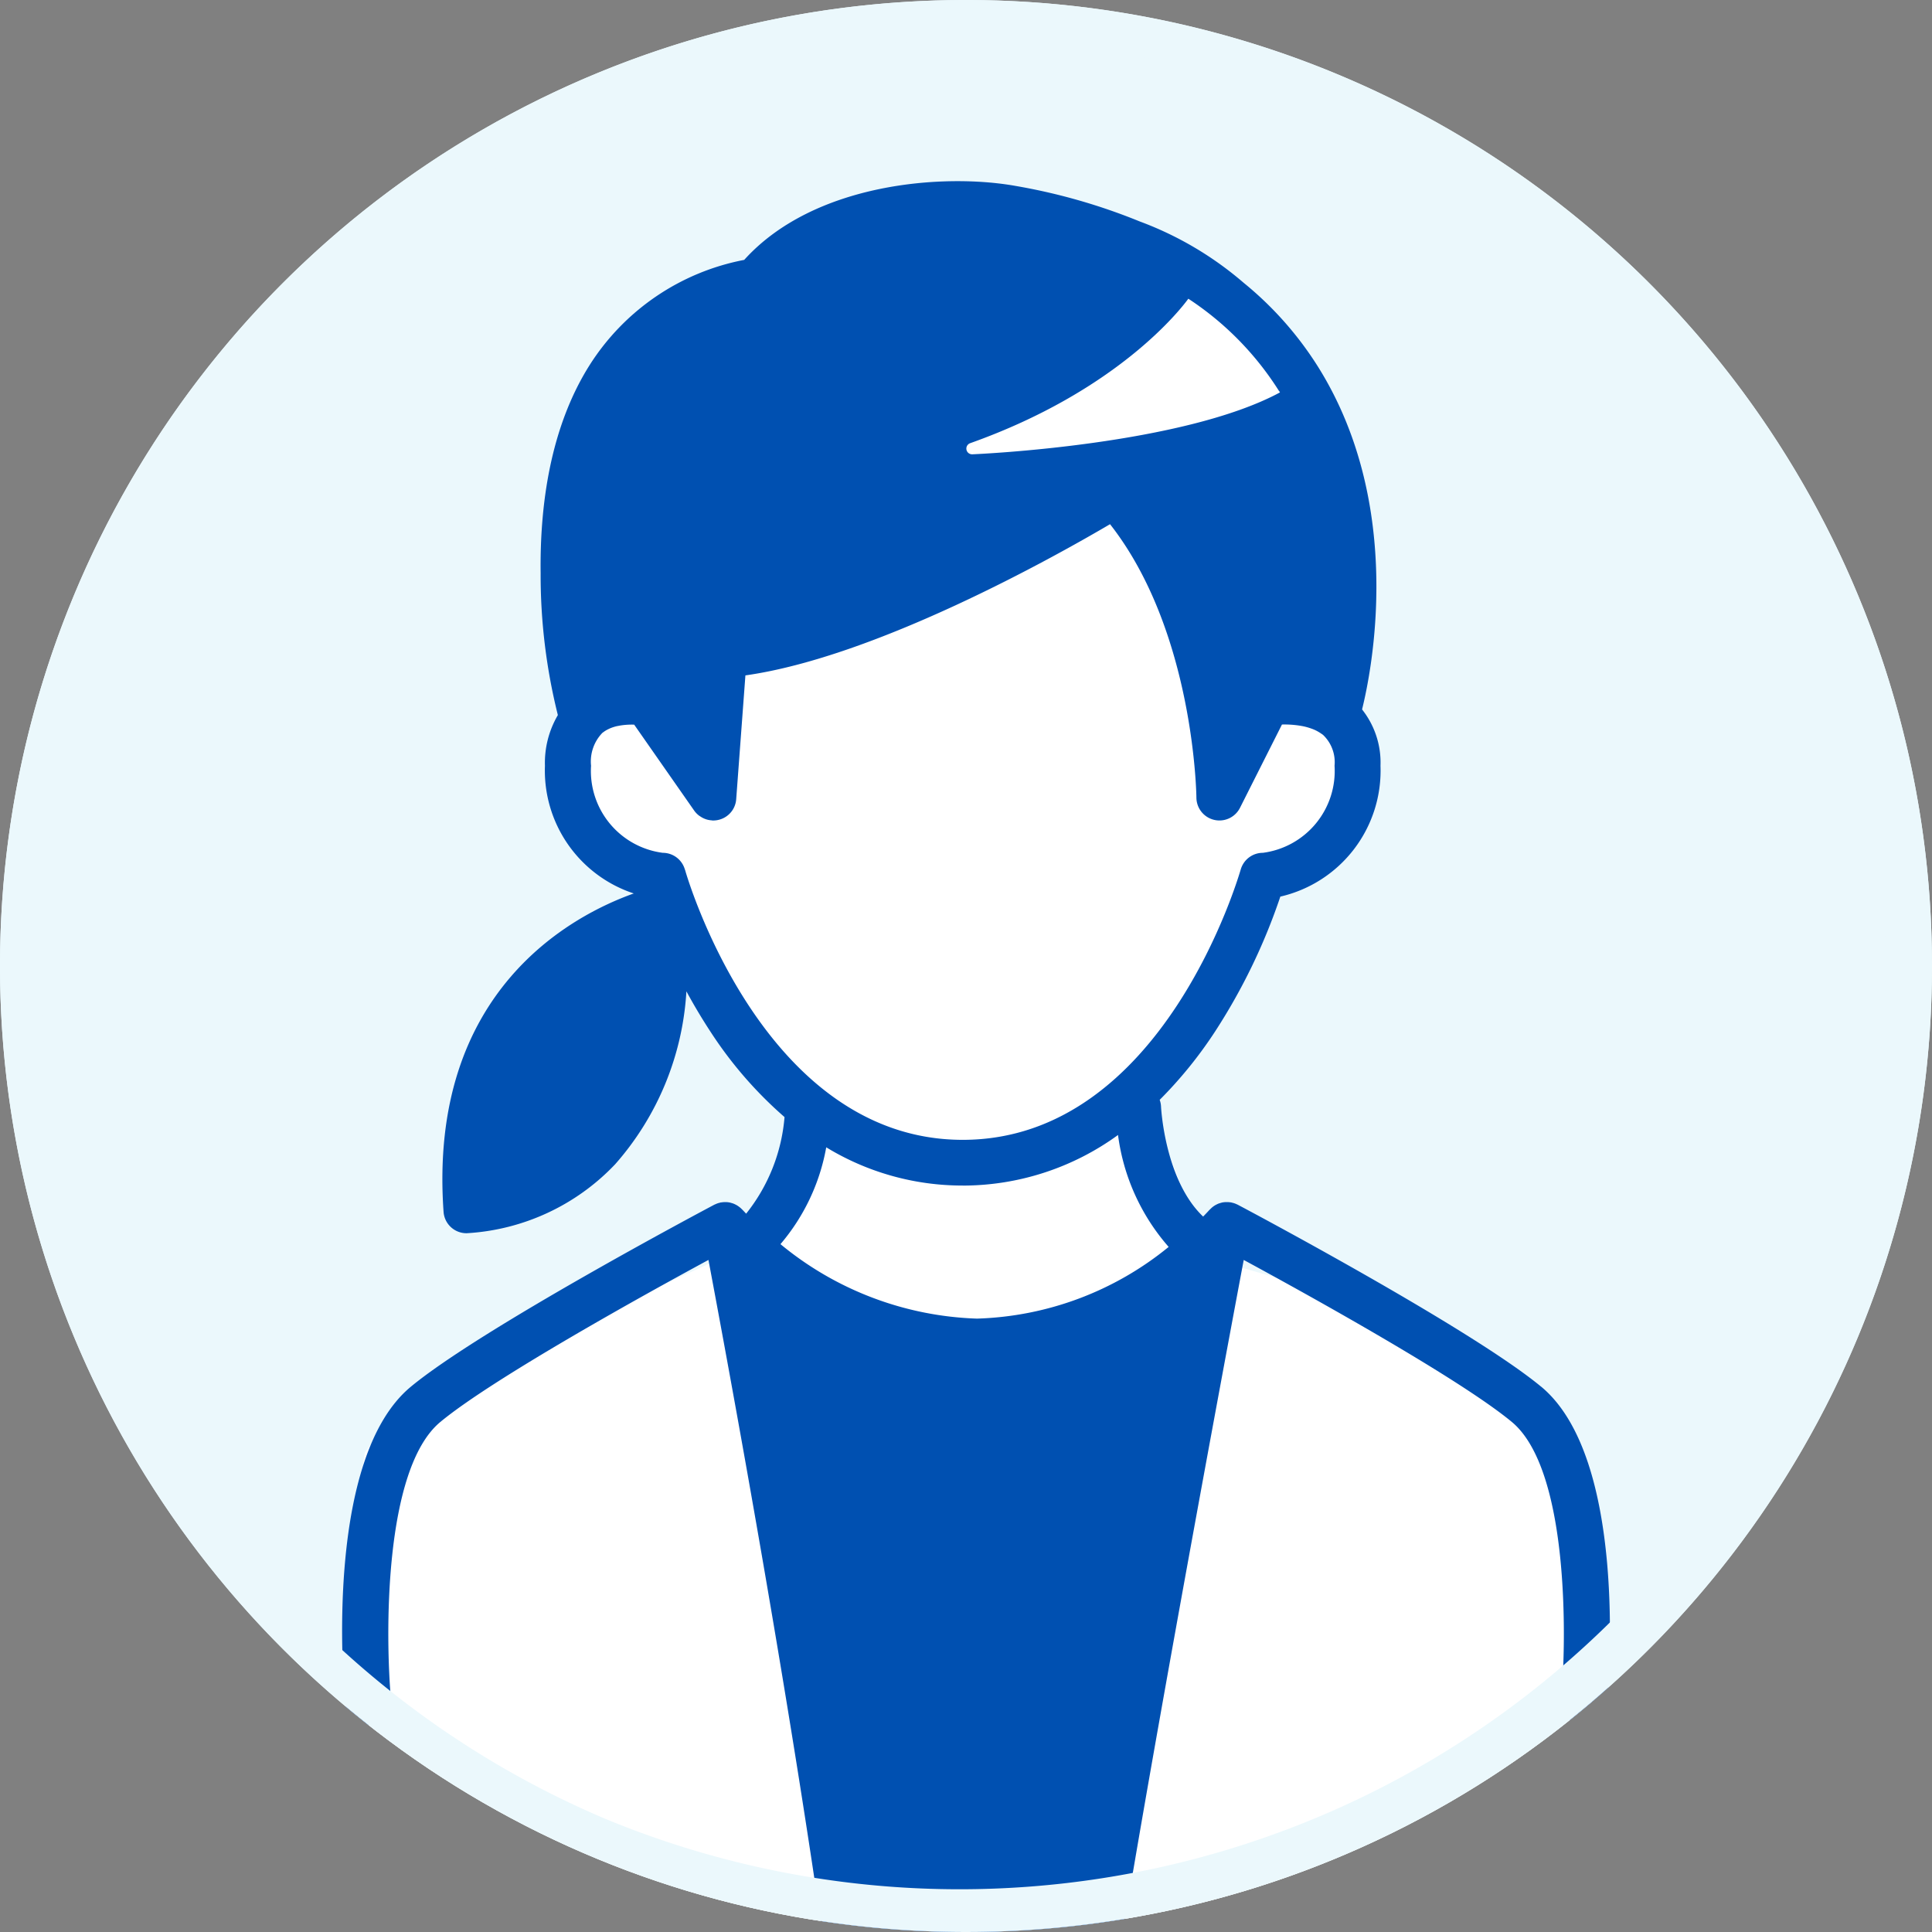
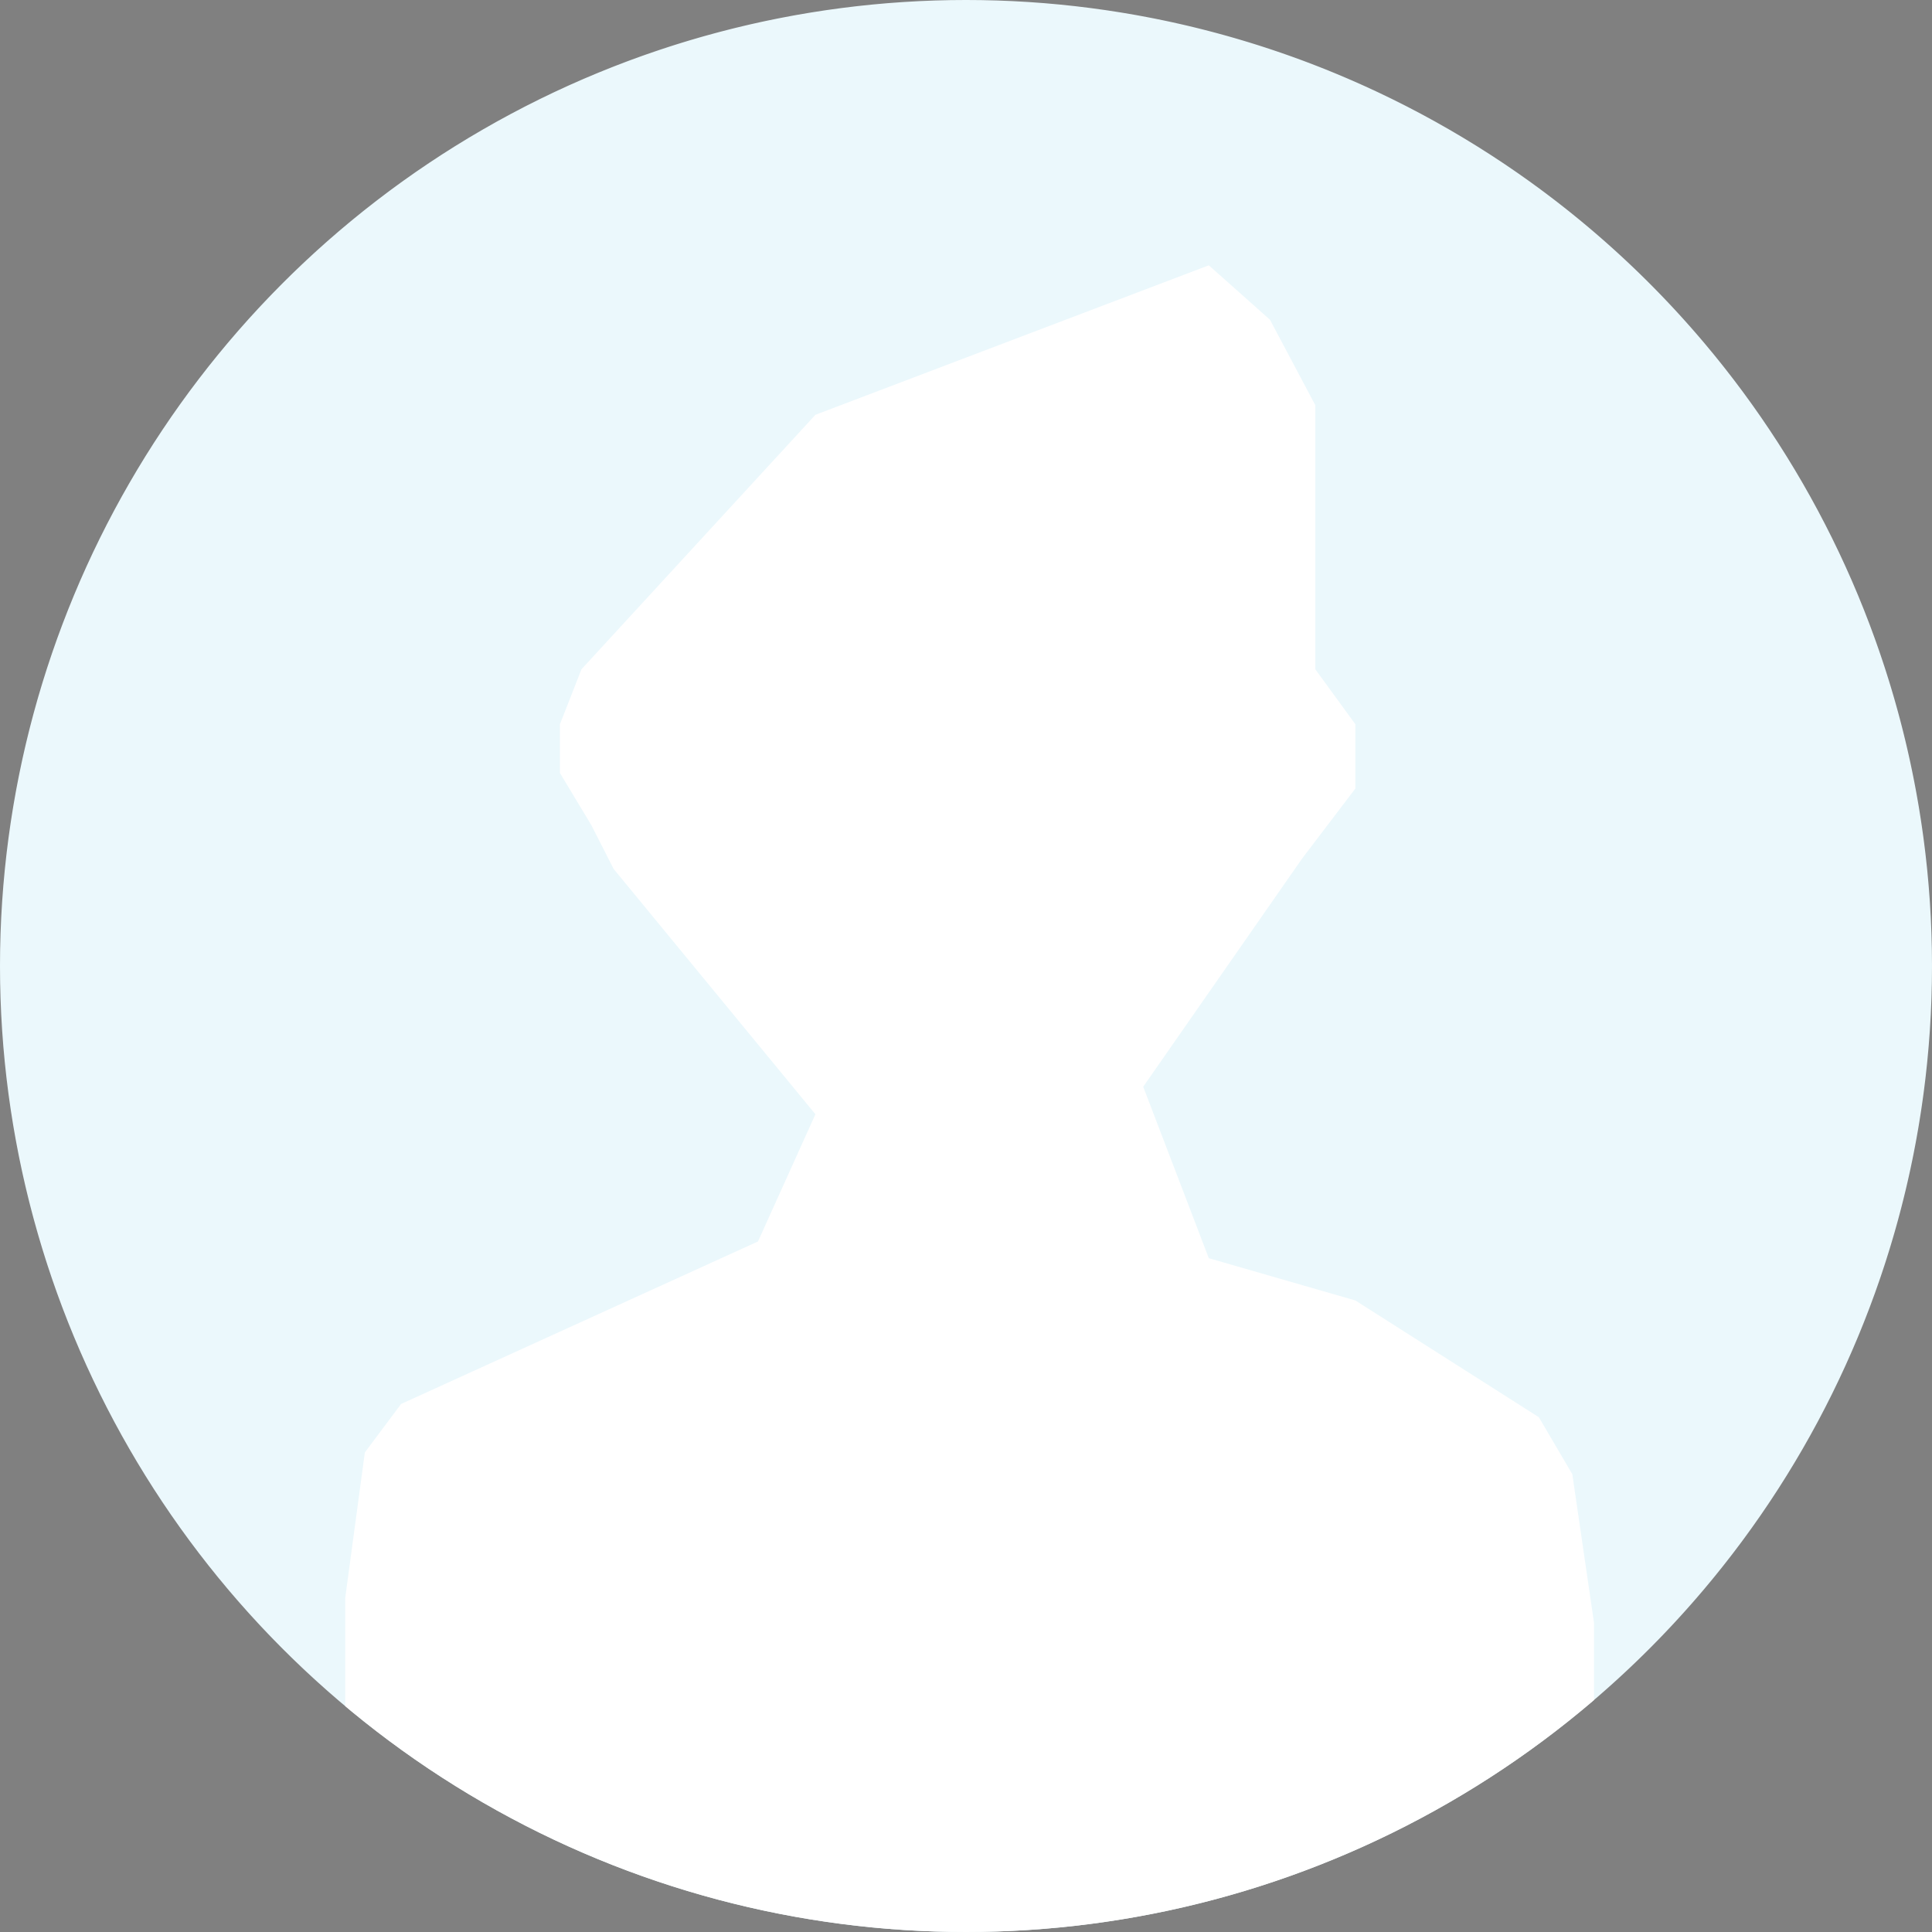
<svg xmlns="http://www.w3.org/2000/svg" width="96" height="96" viewBox="0 0 96 96">
  <rect x="0" y="0" width="96" height="96" fill="#808080" stroke="none" />
  <defs>
    <clipPath id="clip-path">
      <circle id="楕円形_262" data-name="楕円形 262" cx="48" cy="48" r="48" transform="translate(254 1532)" fill="#999" />
    </clipPath>
  </defs>
  <g id="mother" transform="translate(-157 -1436)">
    <g id="マスクグループ_1070" data-name="マスクグループ 1070" transform="translate(-97 -96)" clip-path="url(#clip-path)">
      <path id="パス_84067" data-name="パス 84067" d="M48 0A48 48 0 110 48 48 48 0 0148 0z" transform="translate(254 1532)" fill="#ebf8fc" />
      <path id="パス_84068" data-name="パス 84068" d="M-15701.846 1109.537v-9.137l.975-7.229 1.8-2.408 17.735-8.075 2.854-6.321-10.028-12.192-1.1-2.161-1.568-2.606v-2.419l1.07-2.733 11.626-12.645 19.547-7.428 3.039 2.705 2.253 4.245v13.123l1.991 2.733v3.192l-2.636 3.466-7.907 11.352 3.26 8.52 7.283 2.1 9.115 5.8 1.665 2.834 1.076 7.375v19.328h-62.055z" transform="translate(15973 511)" fill="#fff" />
      <g id="グループ_1449" data-name="グループ 1449" transform="translate(271 1541)">
-         <path id="パス_84071" data-name="パス 84071" d="M59.582 62.369c-3.48-2.885-14.611-8.8-15.083-9.047-.019-.01-.039-.016-.059-.026s-.053-.024-.081-.034a1.133 1.133 0 00-.134-.039c-.018 0-.034-.012-.053-.015h-.02a1.126 1.126 0 00-.163-.014h-.1a1.222 1.222 0 00-.151.018c-.03.006-.058.015-.087.024a1.15 1.15 0 00-.114.036 1.33 1.33 0 00-.077.036 1.041 1.041 0 00-.11.061.766.766 0 00-.066.045 1.15 1.15 0 00-.1.084l-.057.055c-.019.019-.023.02-.034.032s-.119.133-.31.328c-1.908-1.814-2.09-5.411-2.093-5.479a1.109 1.109 0 00-.066-.321 21.174 21.174 0 002.742-3.38 29.621 29.621 0 003.253-6.719 6.423 6.423 0 004.977-6.5 4.245 4.245 0 00-.916-2.8c.458-1.839 2.156-10.079-2.18-17.015a17.117 17.117 0 00-3.7-4.182 16.9 16.9 0 00-5.167-3.051A29.615 29.615 0 0033.462 2.7c-3.577-.638-10.02-.161-13.483 3.676A11.7 11.7 0 0012.3 11.6c-1.976 3.127-2.478 7.013-2.436 10.337a28.691 28.691 0 00.853 7.046V29a4.68 4.68 0 00-.639 2.512 6.428 6.428 0 004.414 6.345c-3.057 1.09-10.232 4.835-9.451 15.826a1.141 1.141 0 001.14 1.057h.009a11.04 11.04 0 007.38-3.43 14.242 14.242 0 003.537-8.589c.355.655.755 1.332 1.2 2.011a20.175 20.175 0 003.676 4.237 8.84 8.84 0 01-1.908 4.8c-.1-.108-.172-.182-.177-.188l-.027-.026a5.521 5.521 0 00-.062-.06 1.181 1.181 0 00-.1-.08 1.584 1.584 0 00-.067-.046 1.241 1.241 0 00-.111-.061 2.433 2.433 0 00-.074-.034 1.031 1.031 0 00-.123-.039c-.025-.007-.05-.016-.077-.021a1.173 1.173 0 00-.178-.02h-.041a1.2 1.2 0 00-.2.016h-.018c-.017 0-.032.01-.049.014a1.084 1.084 0 00-.139.04c-.027.01-.054.022-.08.034s-.04.015-.06.026c-.472.25-11.6 6.162-15.082 9.047C-.848 65.906.038 76.893.153 78.134a1.143 1.143 0 002.277-.209c-.28-3.042-.387-11.455 2.452-13.808 2.608-2.162 10.194-6.354 13.321-8.05 4.223 22.506 5.854 34.848 5.854 34.848h14.5C40.541 78.688 44.8 56.068 44.8 56.068c3.128 1.695 10.713 5.887 13.321 8.049 2.838 2.354 2.732 10.766 2.451 13.809a1.14 1.14 0 001.028 1.237h.106a1.142 1.142 0 001.138-1.033c.115-1.241 1-12.228-3.265-15.766M17.033 36.675a1.144 1.144 0 00-1.1-.837 4.1 4.1 0 01-3.564-4.327 2.045 2.045 0 01.562-1.632c.015-.013.032-.022.047-.034a1.433 1.433 0 01.242-.148c.031-.015.062-.031.094-.044a2.149 2.149 0 01.3-.1c.039-.01.079-.016.119-.024q.1-.02.194-.032a3.712 3.712 0 01.585-.028l2.988 4.28a1.146 1.146 0 00.223.231c.026.021.054.036.082.055a1.12 1.12 0 00.194.105 1.045 1.045 0 00.1.037 1.126 1.126 0 00.226.045c.029 0 .057.01.087.01h.028a1.149 1.149 0 00.625-.185 1.136 1.136 0 00.516-.868l.458-6.157c6.489-.914 15.346-5.883 18.118-7.513 4.191 5.339 4.292 13.506 4.292 13.592a1.144 1.144 0 002.166.5l2.085-4.138a4.9 4.9 0 01.964.07l.041.007a3.045 3.045 0 01.456.125l.062.022a2 2 0 01.395.206c.043.03.089.057.128.09a1.868 1.868 0 01.567 1.528 4.1 4.1 0 01-3.564 4.327 1.143 1.143 0 00-1.1.837C44.6 36.81 40.833 50.1 30.837 50.1c-9.972 0-13.767-13.293-13.8-13.427m13.8 15.7a13.126 13.126 0 007.717-2.514 10.481 10.481 0 002.516 5.561 15.781 15.781 0 01-9.526 3.563 16.144 16.144 0 01-9.763-3.7 10.171 10.171 0 002.274-4.812 12.991 12.991 0 006.781 1.9" transform="translate(0 -2.462)" fill="#0050b1" />
        <path id="パス_84072" data-name="パス 84072" d="M69.792 17.312a15.136 15.136 0 00-4.5-4.577c-.393.539-3.528 4.58-10.84 7.179a.284.284 0 00.1.552h.013c.426-.018 10.455-.473 15.28-3.075l-.046-.078" transform="translate(-23.244 -6.892)" fill="#fff" />
      </g>
    </g>
-     <path id="楕円形_263" data-name="楕円形 263" d="M48 2a46.013 46.013 0 00-17.9 88.386A46.012 46.012 0 0065.9 5.614 45.71 45.71 0 0048 2m0-2A48 48 0 110 48 48 48 0 0148 0z" transform="translate(157 1436)" fill="#ebf8fc" />
  </g>
</svg>